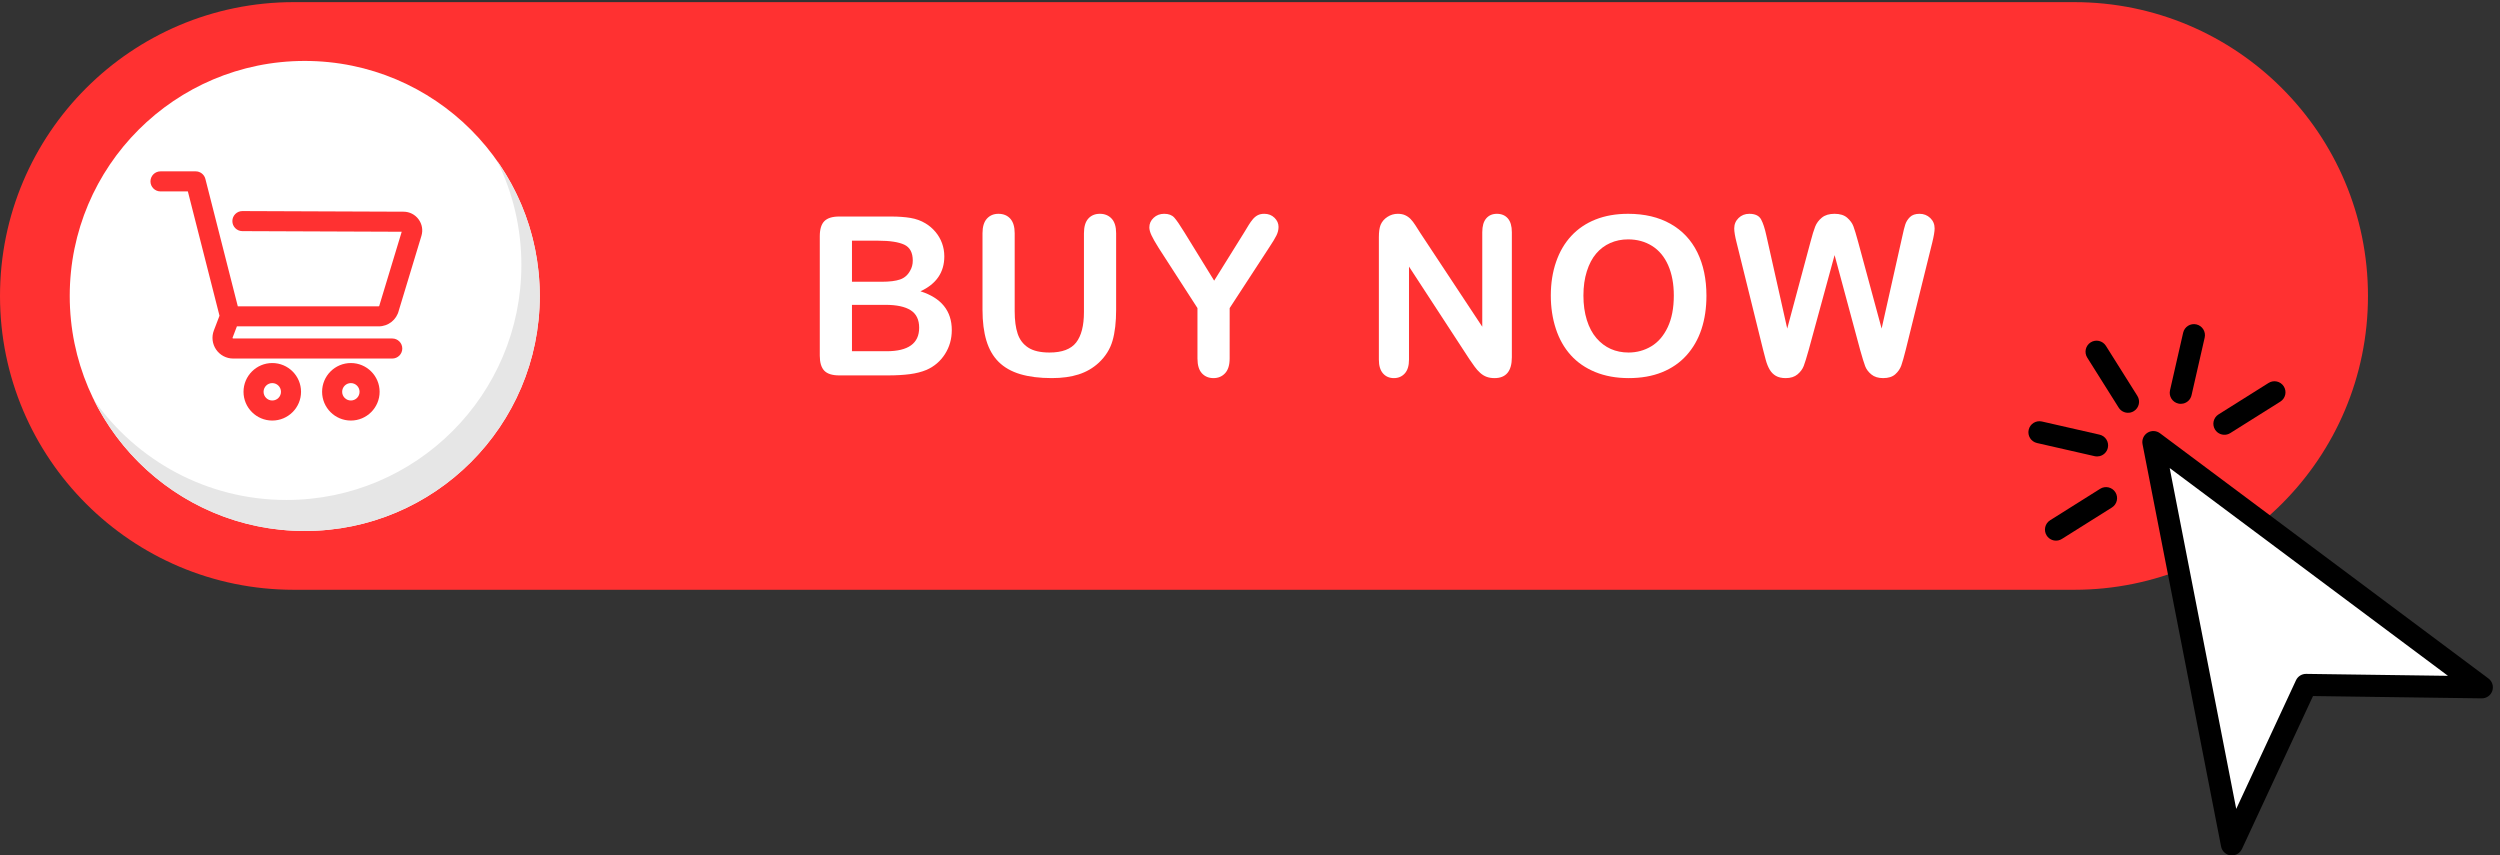
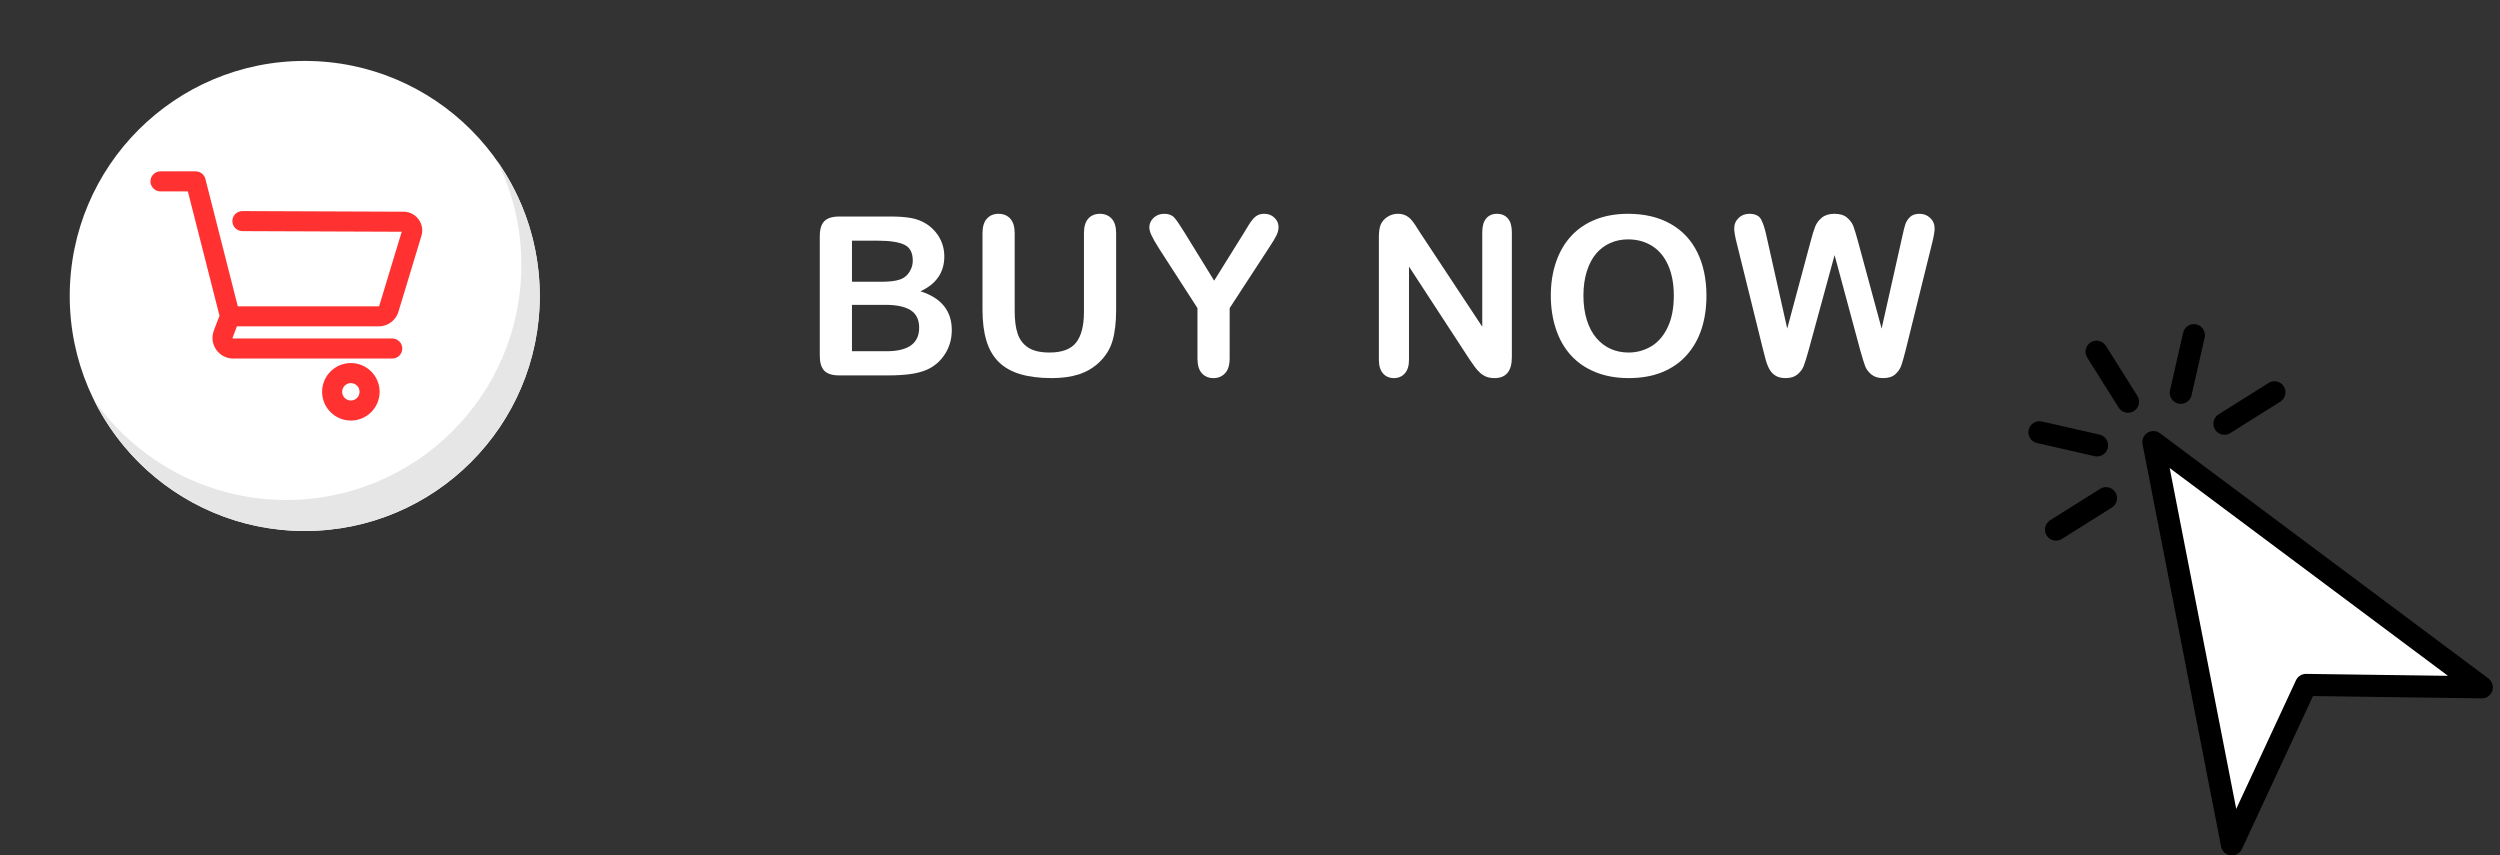
<svg xmlns="http://www.w3.org/2000/svg" fill="#000000" height="228.2" preserveAspectRatio="xMidYMid meet" version="1" viewBox="0.0 0.0 666.9 228.2" width="666.9" zoomAndPan="magnify">
  <rect x="0.0" y="0.0" width="666.9" height="228.2" fill="#333333" stroke="none" />
  <g>
    <g>
      <g id="change1_1">
-         <path d="M 4160.16,1711.52 H 589.336 C 263.852,1711.52 0,1447.66 0,1122.19 v 0 C 0,796.707 263.852,532.852 589.336,532.852 H 4160.16 c 325.48,0 589.33,263.855 589.33,589.338 v 0 c 0,325.47 -263.85,589.33 -589.33,589.33" fill="#ff3131" transform="matrix(.133 0 0 -.133 0 228.2)" />
-       </g>
+         </g>
      <g id="change2_1">
        <path d="m 1082.63,1122.19 c 0,-260.346 -211.052,-471.389 -471.392,-471.389 -260.336,0 -471.383,211.043 -471.383,471.389 0,260.33 211.047,471.38 471.383,471.38 260.34,0 471.392,-211.05 471.392,-471.38" fill="#ffffff" transform="matrix(.133 0 0 -.133 0 228.2)" />
      </g>
      <g id="change3_1">
        <path d="m 997.207,1392.82 c 31.043,-62.85 48.513,-133.6 48.513,-208.44 0,-260.345 -211.04,-471.396 -471.384,-471.396 -159.617,0 -300.688,79.36 -385.969,200.75 76.938,-155.777 237.379,-262.933 422.871,-262.933 260.34,0 471.392,211.043 471.392,471.389 0,100.71 -31.61,194.04 -85.423,270.63" fill="#e6e6e6" transform="matrix(.133 0 0 -.133 0 228.2)" />
      </g>
      <g id="change1_2">
        <path d="m 475.16,1061.2 h 284.352 c 19.222,0 35.801,13.02 40.347,31.67 l 45.391,149.82 c 3.477,11.48 1.387,23.59 -5.742,33.24 -7.129,9.64 -18.09,15.21 -30.082,15.25 l -323.242,1.26 c -11.047,0 -20.071,-8.99 -20.11,-20.03 -0.023,-5.37 2.051,-10.43 5.84,-14.25 3.785,-3.82 8.828,-5.93 14.195,-5.95 l 319.614,-1.25 -44.547,-147.03 c -0.145,-0.48 -0.274,-0.98 -0.383,-1.48 -0.141,-0.61 -0.652,-1.02 -1.281,-1.02 H 476.957 l -65.027,255.51 c -2.274,8.92 -10.289,15.16 -19.492,15.16 h -70.543 c -11.094,0 -20.114,-9.03 -20.114,-20.12 0,-11.09 9.02,-20.11 20.114,-20.11 h 54.906 l 63.457,-249.33 -11.317,-29.57 c -4.882,-12.75 -3.179,-27.09 4.567,-38.34 7.742,-11.26 20.519,-17.978 34.18,-17.978 h 319.058 c 11.098,0 20.117,9.028 20.117,20.118 0,11.09 -9.019,20.11 -20.117,20.11 H 467.688 c -0.469,0 -0.774,0.16 -1.04,0.55 -0.265,0.38 -0.304,0.73 -0.14,1.17 l 8.652,22.6" fill="#ff3131" transform="matrix(.133 0 0 -.133 0 228.2)" />
      </g>
      <g id="change4_1">
-         <path d="m 546.109,912.496 c -9.625,0 -17.457,7.832 -17.457,17.457 0,9.625 7.832,17.457 17.457,17.457 9.621,0 17.454,-7.832 17.454,-17.457 0,-9.625 -7.833,-17.457 -17.454,-17.457 z m 0,75.145 c -31.808,0 -57.687,-25.879 -57.687,-57.688 0,-31.805 25.879,-57.68 57.687,-57.68 31.805,0 57.684,25.875 57.684,57.68 0,31.809 -25.879,57.688 -57.684,57.688" fill="#ff3131" transform="matrix(.133 0 0 -.133 0 228.2)" />
-       </g>
+         </g>
      <g id="change4_2">
        <path d="m 703.727,912.496 c -9.625,0 -17.457,7.832 -17.457,17.457 0,9.625 7.832,17.457 17.457,17.457 9.625,0 17.457,-7.832 17.457,-17.457 0,-9.625 -7.832,-17.457 -17.457,-17.457 z m 0,75.145 c -31.809,0 -57.688,-25.879 -57.688,-57.688 0,-31.805 25.879,-57.68 57.688,-57.68 31.804,0 57.679,25.875 57.679,57.68 0,31.809 -25.875,57.688 -57.679,57.688" fill="#ff3131" transform="matrix(.133 0 0 -.133 0 228.2)" />
      </g>
      <g id="change2_2">
        <path d="m 1775.97,1104.36 h -67.17 v -93.04 h 69.34 c 43.62,0 65.43,15.72 65.43,47.17 0,16.09 -5.65,27.75 -16.95,35 -11.3,7.24 -28.19,10.87 -50.65,10.87 z m -67.17,128.69 v -82.39 h 59.12 c 16.09,0 28.52,1.52 37.29,4.57 8.76,3.04 15.47,8.84 20.11,17.38 3.62,6.09 5.43,12.9 5.43,20.44 0,16.08 -5.73,26.77 -17.17,32.06 -11.45,5.29 -28.91,7.94 -52.39,7.94 z m 71.95,-270.206 h -97.39 c -14.05,0 -24.09,3.156 -30.1,9.461 -6.01,6.3 -9.02,16.332 -9.02,30.105 v 239.55 c 0,14.06 3.07,24.16 9.24,30.32 6.15,6.17 16.11,9.24 29.88,9.24 h 103.26 c 15.22,0 28.4,-0.94 39.57,-2.82 11.15,-1.89 21.15,-5.51 29.99,-10.87 7.54,-4.49 14.21,-10.18 20,-17.06 5.8,-6.89 10.22,-14.5 13.26,-22.83 3.05,-8.34 4.57,-17.14 4.57,-26.41 0,-31.89 -15.94,-55.22 -47.82,-70 41.88,-13.33 62.82,-39.27 62.82,-77.82 0,-17.83 -4.57,-33.88 -13.7,-48.15 -9.13,-14.275 -21.45,-24.822 -36.95,-31.626 -9.71,-4.063 -20.87,-6.93 -33.48,-8.59 -12.6,-1.664 -27.32,-2.5 -44.13,-2.5" fill="#ffffff" transform="matrix(.133 0 0 -.133 0 228.2)" />
      </g>
      <g id="change2_3">
        <path d="m 1970.61,1094.58 v 153.25 c 0,13.04 2.93,22.82 8.8,29.35 5.87,6.52 13.59,9.78 23.16,9.78 10,0 17.93,-3.26 23.8,-9.78 5.87,-6.53 8.81,-16.31 8.81,-29.35 V 1091.1 c 0,-17.83 1.98,-32.72 5.97,-44.67 3.99,-11.96 11.05,-21.23 21.19,-27.83 10.15,-6.6 24.35,-9.89 42.61,-9.89 25.22,0 43.04,6.7 53.48,20.11 10.43,13.4 15.65,33.73 15.65,60.97 v 158.04 c 0,13.19 2.9,23.01 8.69,29.45 5.8,6.45 13.55,9.68 23.27,9.68 9.7,0 17.57,-3.23 23.58,-9.68 6.01,-6.44 9.02,-16.26 9.02,-29.45 v -153.25 c 0,-24.93 -2.42,-45.73 -7.28,-62.39 -4.86,-16.67 -14.02,-31.3 -27.5,-43.917 -11.59,-10.722 -25.07,-18.546 -40.43,-23.468 -15.36,-4.93 -33.34,-7.395 -53.91,-7.395 -24.5,0 -45.58,2.649 -63.26,7.934 -17.68,5.289 -32.1,13.476 -43.26,24.562 -11.16,11.084 -19.34,25.284 -24.56,42.604 -5.22,17.32 -7.83,38.01 -7.83,62.07" fill="#ffffff" transform="matrix(.133 0 0 -.133 0 228.2)" />
      </g>
      <g id="change2_4">
        <path d="m 2401.77,996.758 v 101.082 l -77.83,120.64 c -6.81,10.87 -11.63,19.35 -14.45,25.44 -2.83,6.08 -4.24,11.37 -4.24,15.86 0,7.4 2.86,13.77 8.58,19.13 5.73,5.36 12.8,8.05 21.2,8.05 8.84,0 15.54,-2.5 20.11,-7.5 4.56,-5 11.41,-14.97 20.54,-29.89 l 59.56,-96.73 60.22,96.73 c 3.62,5.94 6.66,10.94 9.13,15 2.46,4.06 5.18,7.86 8.14,11.41 2.97,3.55 6.27,6.26 9.9,8.15 3.62,1.89 8.04,2.83 13.26,2.83 8.11,0 14.89,-2.65 20.32,-7.93 5.44,-5.3 8.16,-11.42 8.16,-18.37 0,-5.66 -1.38,-11.31 -4.14,-16.96 -2.75,-5.65 -7.46,-13.48 -14.13,-23.48 l -79.77,-122.38 V 996.758 c 0,-13.192 -3.04,-23.043 -9.13,-29.567 -6.09,-6.523 -13.84,-9.781 -23.26,-9.781 -9.56,0 -17.32,3.227 -23.26,9.672 -5.94,6.445 -8.91,16.34 -8.91,29.676" fill="#ffffff" transform="matrix(.133 0 0 -.133 0 228.2)" />
      </g>
      <g id="change2_5">
        <path d="M 2848.88,1248.27 2973,1060.45 V 1250 c 0,12.32 2.64,21.56 7.93,27.72 5.29,6.16 12.43,9.24 21.41,9.24 9.28,0 16.6,-3.08 21.96,-9.24 5.36,-6.16 8.04,-15.4 8.04,-27.72 V 999.363 c 0,-27.968 -11.6,-41.953 -34.78,-41.953 -5.79,0 -11.02,0.836 -15.65,2.5 -4.63,1.664 -8.99,4.313 -13.04,7.934 -4.07,3.621 -7.83,7.855 -11.31,12.715 -3.48,4.855 -6.95,9.82 -10.43,14.894 L 2826.04,1181.1 V 994.363 c 0,-12.172 -2.82,-21.379 -8.47,-27.605 -5.66,-6.235 -12.9,-9.348 -21.74,-9.348 -9.13,0 -16.45,3.149 -21.95,9.453 -5.51,6.305 -8.26,15.469 -8.26,27.5 v 245.857 c 0,10.44 1.16,18.62 3.47,24.56 2.76,6.53 7.32,11.85 13.7,15.99 6.38,4.12 13.26,6.19 20.65,6.19 5.8,0 10.76,-0.94 14.89,-2.83 4.13,-1.89 7.75,-4.42 10.87,-7.6 3.11,-3.2 6.31,-7.32 9.56,-12.4 3.26,-5.07 6.63,-10.36 10.12,-15.86" fill="#ffffff" transform="matrix(.133 0 0 -.133 0 228.2)" />
      </g>
      <g id="change2_6">
        <path d="m 3357.2,1123.05 c 0,23.34 -3.77,43.55 -11.31,60.65 -7.53,17.1 -18.29,30.03 -32.28,38.81 -13.99,8.76 -30.04,13.15 -48.15,13.15 -12.9,0 -24.82,-2.43 -35.76,-7.28 -10.94,-4.86 -20.36,-11.93 -28.25,-21.2 -7.91,-9.28 -14.14,-21.12 -18.71,-35.54 -4.56,-14.43 -6.84,-30.62 -6.84,-48.59 0,-18.12 2.28,-34.49 6.84,-49.12 4.57,-14.64 11.02,-26.78 19.35,-36.42 8.34,-9.63 17.9,-16.84 28.7,-21.63 10.79,-4.78 22.64,-7.17 35.54,-7.17 16.52,0 31.7,4.13 45.55,12.39 13.83,8.26 24.85,21.01 33.03,38.26 8.19,17.25 12.29,38.48 12.29,63.69 z m -91.74,163.91 c 33.05,0 61.42,-6.71 85.11,-20.11 23.69,-13.4 41.63,-32.46 53.8,-57.17 12.17,-24.71 18.26,-53.73 18.26,-87.06 0,-24.64 -3.34,-47.03 -10,-67.17 -6.67,-20.15 -16.67,-37.61 -30,-52.39 -13.33,-14.787 -29.71,-26.083 -49.13,-33.912 -19.42,-7.828 -41.66,-11.738 -66.73,-11.738 -24.93,0 -47.25,4.024 -66.96,12.067 -19.71,8.043 -36.16,19.378 -49.34,34.013 -13.19,14.64 -23.16,32.25 -29.89,52.83 -6.74,20.57 -10.11,42.82 -10.11,66.73 0,24.49 3.51,46.96 10.55,67.39 7.02,20.43 17.2,37.83 30.53,52.17 13.33,14.35 29.56,25.33 48.69,32.94 19.14,7.6 40.87,11.41 65.22,11.41" fill="#ffffff" transform="matrix(.133 0 0 -.133 0 228.2)" />
      </g>
      <g id="change2_7">
        <path d="m 3731.17,1013.06 -51.51,191.08 -52.17,-191.08 c -4.06,-14.494 -7.28,-24.892 -9.68,-31.197 -2.39,-6.304 -6.56,-11.953 -12.5,-16.953 -5.94,-5 -13.84,-7.5 -23.69,-7.5 -7.97,0 -14.53,1.488 -19.68,4.457 -5.14,2.969 -9.3,7.172 -12.5,12.606 -3.18,5.437 -5.79,11.882 -7.82,19.347 -2.03,7.46 -3.84,14.38 -5.44,20.76 l -53.04,214.55 c -3.18,12.47 -4.78,21.96 -4.78,28.48 0,8.26 2.9,15.22 8.7,20.87 5.79,5.65 12.97,8.48 21.52,8.48 11.73,0 19.63,-3.77 23.7,-11.31 4.05,-7.53 7.6,-18.47 10.65,-32.82 l 41.73,-186.08 46.74,174.12 c 3.47,13.34 6.59,23.48 9.34,30.44 2.76,6.96 7.25,12.96 13.49,18.04 6.22,5.07 14.71,7.61 25.43,7.61 10.87,0 19.3,-2.65 25.32,-7.93 6.02,-5.3 10.19,-11.06 12.5,-17.29 2.31,-6.23 5.44,-16.52 9.35,-30.87 l 47.17,-174.12 41.73,186.08 c 2.03,9.71 3.96,17.31 5.76,22.83 1.82,5.5 4.94,10.43 9.36,14.78 4.41,4.34 10.83,6.52 19.24,6.52 8.4,0 15.54,-2.79 21.4,-8.37 5.87,-5.58 8.81,-12.57 8.81,-20.98 0,-5.94 -1.6,-15.43 -4.78,-28.48 l -53.04,-214.55 c -3.63,-14.49 -6.63,-25.103 -9.02,-31.842 -2.4,-6.746 -6.46,-12.648 -12.18,-17.718 -5.72,-5.075 -13.8,-7.61 -24.24,-7.61 -9.85,0 -17.75,2.465 -23.69,7.395 -5.95,4.922 -10.08,10.465 -12.39,16.629 -2.32,6.152 -5.58,16.699 -9.79,31.626" fill="#ffffff" transform="matrix(.133 0 0 -.133 0 228.2)" />
      </g>
      <g id="change5_1">
        <path d="m 4991.1,354.949 -658.82,491.895 c -7.34,5.472 -17.26,5.886 -25.02,1 -7.76,-4.867 -11.71,-13.996 -9.96,-22.985 L 4454.86,17.898 c 1.84,-9.418 9.53,-16.578 19.06,-17.738 2.7,-0.332 5.38,-0.148 7.93,0.469 6.39,1.57 11.92,5.949 14.81,12.18 l 142.56,306.89 338.34,-4.621 c 9.61,-0.148 18.18,5.922 21.26,15.012 3.08,9.082 -0.03,19.121 -7.72,24.859" transform="matrix(.133 0 0 -.133 0 228.2)" />
      </g>
      <g id="change2_8">
        <path d="m 4625.48,364.172 c -8.73,0.109 -16.71,-4.891 -20.38,-12.813 L 4485.24,93.328 4351.76,777.039 l 558.19,-416.758 -284.47,3.891" fill="#ffffff" transform="matrix(.133 0 0 -.133 0 228.2)" />
      </g>
      <g id="change5_2">
        <path d="m 4273.47,888.453 c -9.01,-2.199 -18.79,1.445 -24,9.735 l -63.1,100.378 c -6.51,10.354 -3.39,24.024 6.96,30.524 10.33,6.5 24.01,3.4 30.52,-6.96 l 63.1,-100.384 c 6.52,-10.348 3.39,-24.019 -6.96,-30.527 -2.07,-1.301 -4.27,-2.211 -6.52,-2.766" transform="matrix(.133 0 0 -.133 0 228.2)" />
      </g>
      <g id="change5_3">
        <path d="m 4211.38,800.926 c -3.25,-0.789 -6.71,-0.867 -10.18,-0.078 l -115.59,26.379 c -11.93,2.711 -19.39,14.578 -16.67,26.5 2.72,11.929 14.59,19.382 26.51,16.664 l 115.59,-26.371 c 11.93,-2.711 19.39,-14.586 16.67,-26.5 -1.93,-8.457 -8.45,-14.668 -16.33,-16.594" transform="matrix(.133 0 0 -.133 0 228.2)" />
      </g>
      <g id="change5_4">
        <path d="m 4128.98,632.039 c -9,-2.211 -18.78,1.441 -24,9.731 -6.5,10.351 -3.39,24.019 6.97,30.519 l 100.38,63.102 c 10.34,6.504 24.02,3.386 30.53,-6.965 6.51,-10.352 3.39,-24.028 -6.96,-30.528 l -100.39,-63.097 c -2.06,-1.301 -4.27,-2.211 -6.53,-2.762" transform="matrix(.133 0 0 -.133 0 228.2)" />
      </g>
      <g id="change5_5">
        <path d="m 4466.79,844.352 c -9.02,-2.196 -18.8,1.453 -24.01,9.738 -6.51,10.351 -3.39,24.019 6.97,30.523 l 100.39,63.094 c 10.33,6.516 24.01,3.395 30.52,-6.961 6.51,-10.351 3.39,-24.019 -6.97,-30.523 l -100.38,-63.098 c -2.07,-1.301 -4.28,-2.215 -6.52,-2.773" transform="matrix(.133 0 0 -.133 0 228.2)" />
      </g>
      <g id="change5_6">
        <path d="m 4379.25,906.441 c -3.24,-0.793 -6.7,-0.863 -10.17,-0.07 -11.92,2.719 -19.38,14.59 -16.67,26.508 l 26.37,115.601 c 2.72,11.92 14.59,19.38 26.51,16.66 11.93,-2.72 19.38,-14.59 16.66,-26.51 l -26.36,-115.599 c -1.93,-8.449 -8.46,-14.66 -16.34,-16.59" transform="matrix(.133 0 0 -.133 0 228.2)" />
      </g>
    </g>
  </g>
</svg>